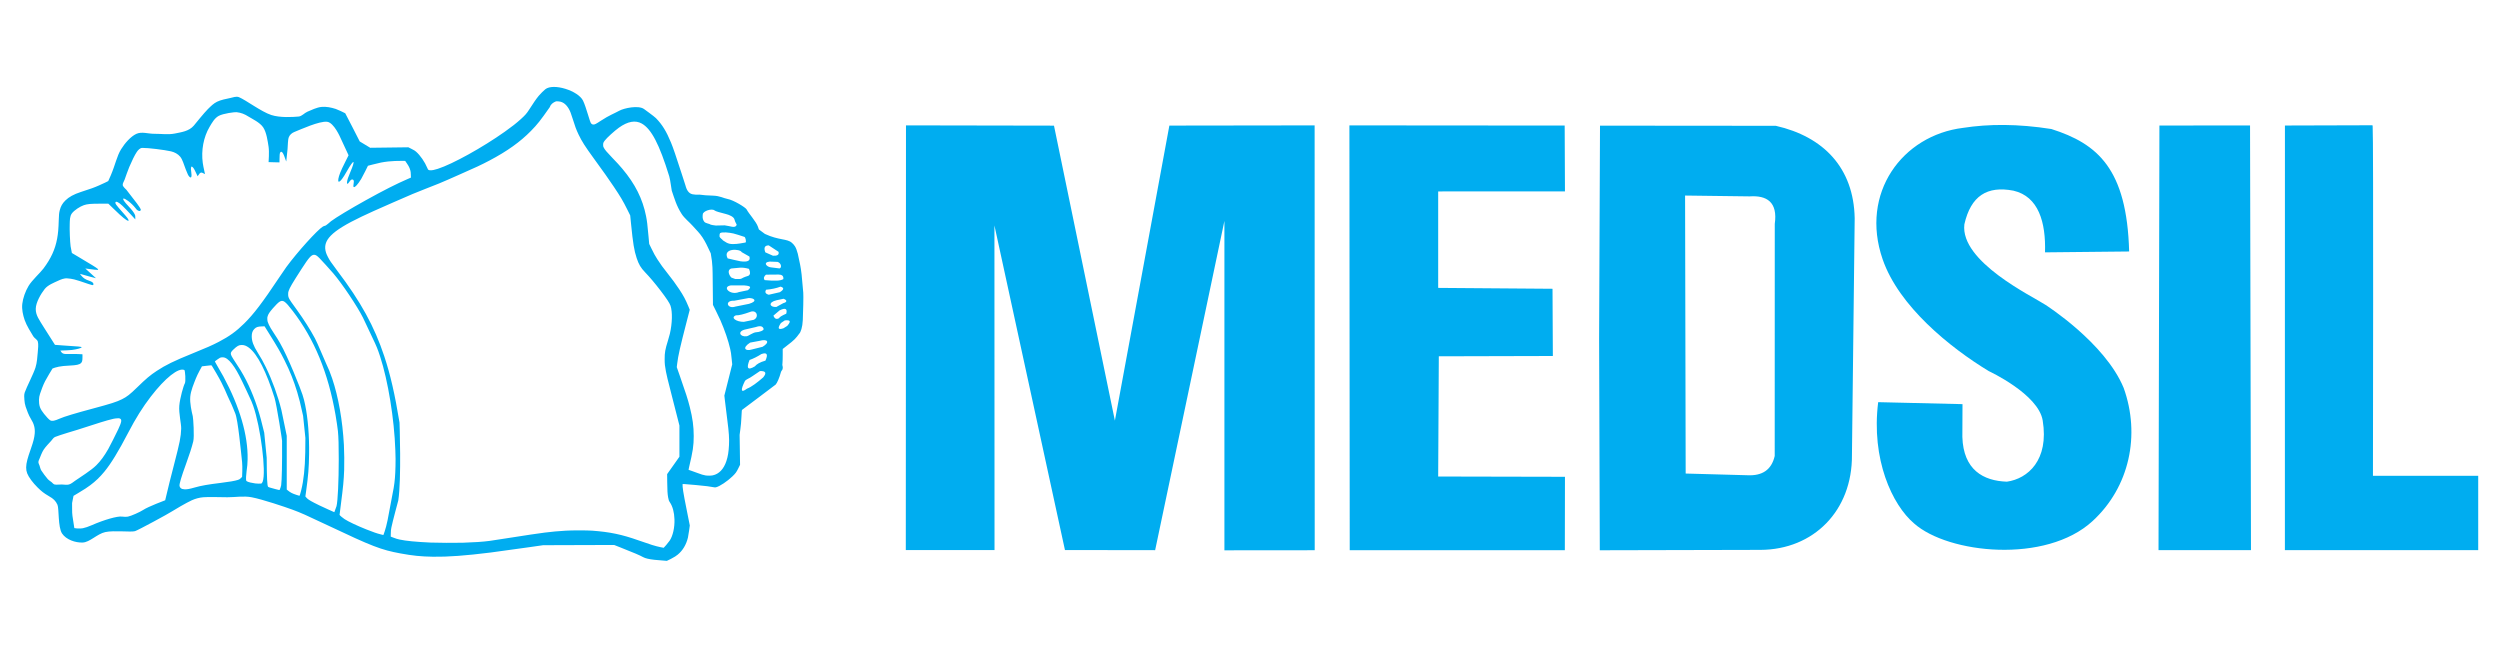
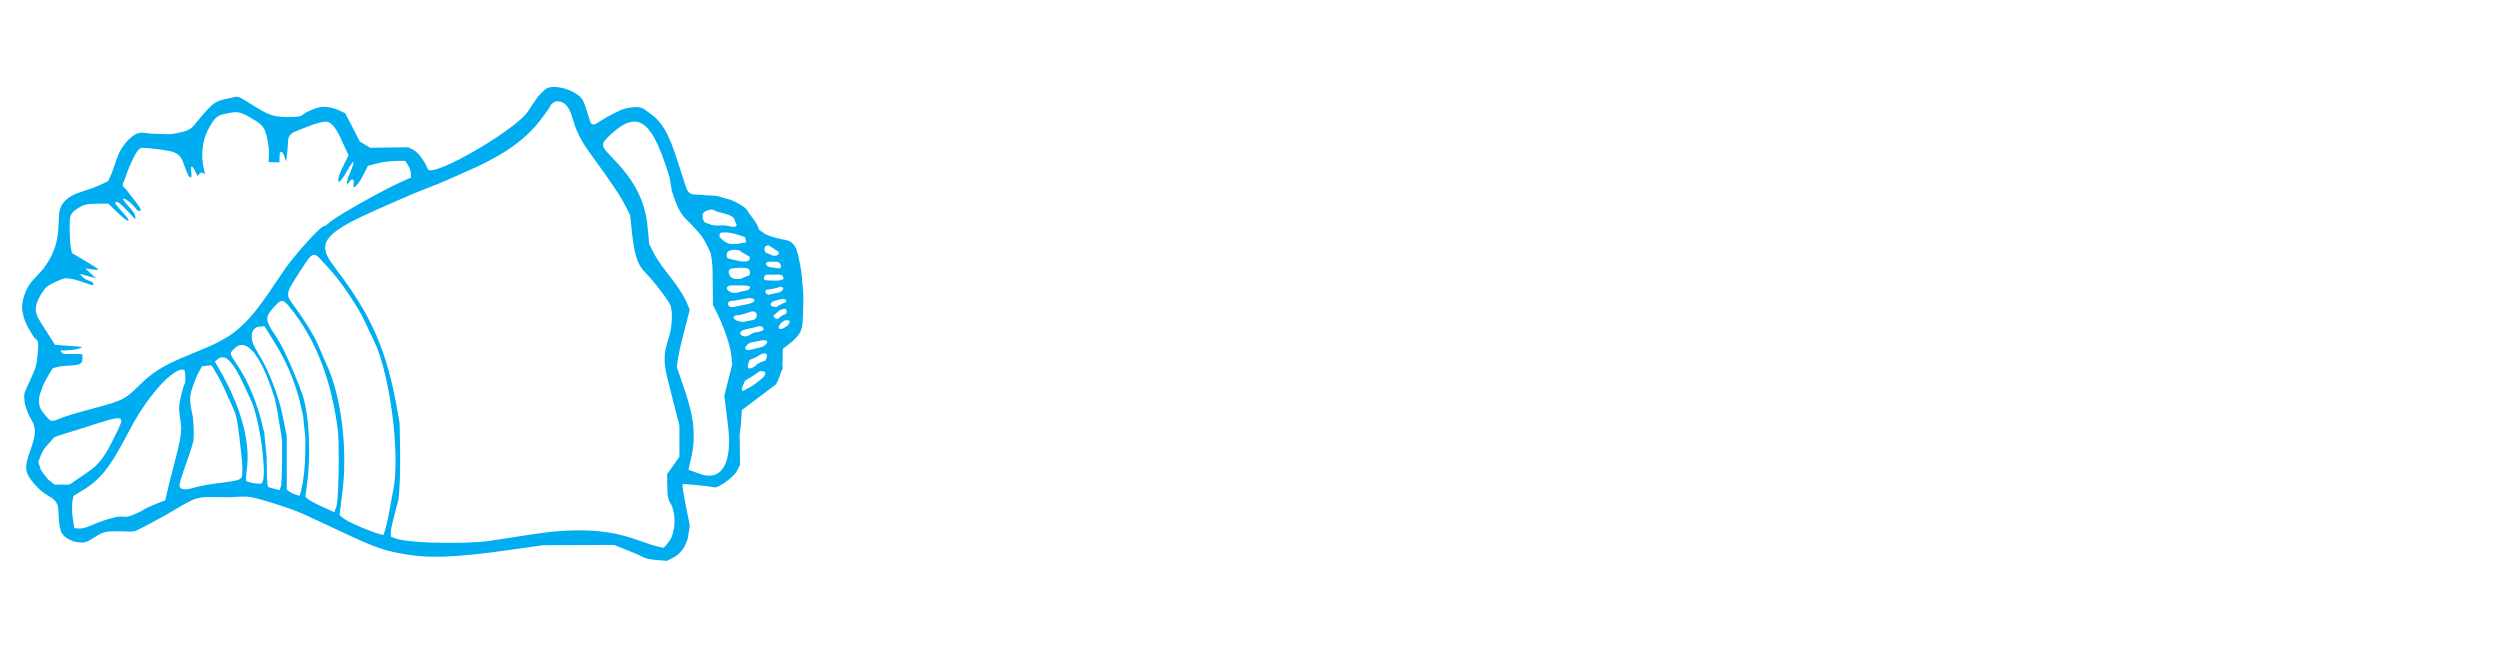
<svg xmlns="http://www.w3.org/2000/svg" xmlns:ns1="http://www.serif.com/" width="100%" height="100%" viewBox="0 0 428 112" version="1.1" xml:space="preserve" style="fill-rule:evenodd;clip-rule:evenodd;stroke-linejoin:round;stroke-miterlimit:2;">
  <g id="version-B" ns1:id="version B" transform="matrix(1,0,0,1,-74.978,-329.627)">
    <g id="path125" transform="matrix(0.056,0,0,0.056,628.57,263.917)">
-       <path d="M-4996.88,2208.38L-4994.13,1557.53L-4456.74,1557.99C-4310.51,1591.17 -4218.46,1686.84 -4215.53,1840.53L-4223.9,2564.37C-4222.5,2734.58 -4341.23,2853.96 -4503.82,2854.44L-4994.78,2855.61L-4996.88,2208.38ZM-4732.24,2621.08L-4542.34,2626.3C-4499.15,2628.11 -4470,2610.84 -4460.03,2567.47L-4459.85,1857.9C-4450.26,1790.53 -4484.6,1770.22 -4537.01,1773.76L-4734.03,1771.21L-4732.24,2621.08ZM-5866.31,2855.51L-6142.36,2855.77L-6142.36,1848.75L-6354.14,2855.33L-6629.84,2854.94L-6845.44,1862.57L-6845.18,2855.04L-7116.41,2855.04L-7115.86,1556.67L-6663.39,1557.49L-6477.19,2459.31L-6310.66,1557.34L-5866.57,1556.72L-5866.31,2855.51ZM-5101.65,2855.42L-5759.27,2855.36L-5760.25,1556.72L-5102.14,1557.26L-5101.26,1758.61L-5488.85,1758.63L-5488.85,2053.51L-5139.3,2056.22L-5138.28,2261.72L-5486.93,2262.65L-5488.85,2630.17L-5101.26,2631.03L-5101.65,2855.42ZM-3488.22,2766.34C-3631.2,2897.81 -3929.49,2866.19 -4033.8,2773.74C-4100.85,2717.05 -4165.55,2577.68 -4143.71,2402.86L-3885.93,2408.91L-3886.36,2509.11C-3883.34,2609.68 -3822.43,2643.61 -3750.2,2645.95C-3686.32,2637 -3620.9,2580.09 -3640.76,2458.8C-3653.95,2378.19 -3805.72,2307.85 -3805.72,2307.85C-3924.49,2235.74 -4080.51,2109.76 -4130.13,1965.92C-4200.01,1763.36 -4069.82,1587.1 -3884.11,1564.28C-3805.46,1552.1 -3716.82,1551.73 -3614.27,1567.81C-3473.09,1612.69 -3383.3,1689.21 -3376.47,1942.2L-3633.67,1944.88C-3630.9,1852.97 -3653.35,1773.93 -3730.33,1756.27C-3810.31,1740.93 -3860.44,1771.78 -3880.24,1859.24C-3893.47,1973.57 -3671.43,2079.47 -3632.51,2105.19C-3632.51,2105.19 -3450.3,2221 -3393.24,2359.26C-3341.55,2503.18 -3375.11,2662.34 -3488.22,2766.34ZM-3286.67,2855.3L-3283.95,1557.13L-3006.87,1556.95L-3004.02,2855.3L-3286.67,2855.3ZM-2900.34,2202.61L-2900.22,1557.12L-2632.58,1556.33L-2632.02,1559.43C-2629.28,1574.68 -2631.11,2628.03 -2631.11,2628.03L-2309.34,2628.03L-2309.34,2855.3L-2900.34,2855.3L-2900.34,2202.61Z" style="fill:rgb(0,173,240);fill-rule:nonzero;" />
-     </g>
+       </g>
    <g id="path1251" ns1:id="path125" transform="matrix(-0.028,0,0,0.028,6.625,409.66)">
      <path d="M-6543.28,558.939C-6567.34,546.034 -6574.03,541.861 -6584.91,532.94C-6615.45,507.914 -6636.7,472.525 -6647.4,428.853C-6648.98,422.431 -6652.19,403.082 -6654.53,385.854L-6658.8,354.53L-6643.54,278.029C-6627.26,196.422 -6623.08,174.347 -6618.35,145.028C-6615.46,127.135 -6613.55,104.728 -6614.66,101.822C-6615.24,100.323 -6620.7,100.697 -6697.91,107.517C-6748.94,112.024 -6789.45,117.067 -6808.04,121.226C-6812.28,122.174 -6814.37,122.083 -6820.04,120.701C-6841.94,115.369 -6888.27,84.485 -6919.14,54.649C-6938.95,35.501 -6943.8,28.864 -6955.78,4.528L-6966.11,-16.472L-6964.77,-107.942L-6963.42,-199.412L-6967.95,-233.942C-6971.85,-263.558 -6972.78,-274.308 -6974.55,-309.472C-6976.3,-344.5 -6976.84,-350.71 -6978.26,-352.107C-6979.17,-353.007 -7024.91,-387.36 -7079.91,-428.448C-7134.91,-469.536 -7181.62,-504.8 -7183.71,-506.813C-7192.39,-515.176 -7207.93,-551.749 -7215.75,-582.236C-7216.64,-585.686 -7218.46,-589.405 -7220.3,-591.5C-7225.02,-596.873 -7226.67,-600.853 -7227.19,-608.107C-7227.53,-612.816 -7227.15,-616.406 -7225.89,-620.401C-7224.25,-625.621 -7224.22,-627.07 -7225.51,-639.758C-7226.43,-648.726 -7226.91,-665.783 -7226.91,-689.043L-7226.91,-724.613L-7280.91,-767.043C-7310.61,-790.379 -7324.61,-814.982 -7327.76,-817.941C-7337.04,-826.649 -7347.69,-857.267 -7349.71,-901.098C-7351.72,-945.01 -7354.44,-1052.57 -7352.56,-1068.97C-7351.96,-1074.2 -7344.09,-1165.95 -7342.44,-1179.97C-7340.8,-1194 -7338.77,-1209.3 -7337.93,-1213.97C-7337.1,-1218.65 -7335.04,-1230.35 -7333.36,-1239.97C-7331.68,-1249.6 -7321.57,-1297.39 -7319.17,-1306.82C-7307.96,-1350.77 -7296.24,-1361.57 -7283.04,-1373.59C-7253.77,-1400.22 -7204.45,-1387.68 -7117.93,-1428.13L-7081.17,-1455.47L-7075.48,-1471.97C-7064.53,-1503.71 -7019.69,-1551.62 -7006.27,-1577.68C-6999.88,-1590.08 -6925.73,-1635.47 -6889.41,-1641.87C-6866.2,-1645.97 -6843.81,-1660.88 -6800.14,-1662.13C-6764.34,-1663.15 -6740.58,-1664.93 -6718.14,-1668.28C-6711.86,-1669.22 -6679.22,-1664.23 -6660.18,-1676.8C-6639.9,-1690.19 -6633.35,-1721.17 -6633.35,-1721.17L-6609.42,-1795.32C-6573.85,-1905.54 -6556.84,-1955.2 -6543.93,-1986.47C-6515.37,-2055.67 -6490.28,-2096.41 -6451.91,-2135.86C-6441.34,-2146.73 -6378.16,-2192.22 -6378.16,-2192.22C-6344.6,-2215.62 -6257.74,-2197.91 -6227,-2180.95C-6195.31,-2163.47 -6166.23,-2153.71 -6116.41,-2120.97C-6084.08,-2099.72 -6077.99,-2096.63 -6068.79,-2096.81C-6063.26,-2096.92 -6059.49,-2098.89 -6055.19,-2103.92C-6046.81,-2113.71 -6026.29,-2200.66 -6006.15,-2242.6C-5976.82,-2303.65 -5824.01,-2352.03 -5775.21,-2312.44C-5765.94,-2304.92 -5745.97,-2285.61 -5735.17,-2272.47C-5719.35,-2253.24 -5703.51,-2230.36 -5674.42,-2184.78C-5661.76,-2164.95 -5651.1,-2152.91 -5626.41,-2130.6C-5598.01,-2104.92 -5571.09,-2083.78 -5527.41,-2052.82C-5391.61,-1956.59 -5209.51,-1855.69 -5118.34,-1826.17C-5097.33,-1819.37 -5083.74,-1816.68 -5072.66,-1817.12C-5060.77,-1817.6 -5058.93,-1818.98 -5053.92,-1831.17C-5038.93,-1867.7 -5010.54,-1908.82 -4984.91,-1931.15C-4978.36,-1936.86 -4973.39,-1939.89 -4957.41,-1947.93L-4937.91,-1957.75L-4821.36,-1956.26L-4704.81,-1954.77L-4672.73,-1974.12L-4640.65,-1993.47L-4596.93,-2079.19C-4572.88,-2126.33 -4552.69,-2165.3 -4552.06,-2165.78C-4548.05,-2168.84 -4502.97,-2189.39 -4493.91,-2192.28C-4465.36,-2201.39 -4435.73,-2207.42 -4406.91,-2204.61C-4378.09,-2201.8 -4344.29,-2185.25 -4320.98,-2175.43C-4302.07,-2167.47 -4287.49,-2147.62 -4267.06,-2145.74C-4230.22,-2142.36 -4153.01,-2137.91 -4099.94,-2155.13C-4039.16,-2174.87 -3944.34,-2246.84 -3902.38,-2264.13C-3885.58,-2271.05 -3865.93,-2262.57 -3848.14,-2258.87C-3825.78,-2254.22 -3790.9,-2247.54 -3768.22,-2236.24C-3746.73,-2225.53 -3731.99,-2210.64 -3712.08,-2191.08C-3689.9,-2169.3 -3630.51,-2095.37 -3626.24,-2090.36C-3596.73,-2055.72 -3550.76,-2050.28 -3510.41,-2041.93C-3470.07,-2033.59 -3423.5,-2040.66 -3384.17,-2040.29C-3347.59,-2039.94 -3307.56,-2055.17 -3274.42,-2039.67C-3240.63,-2023.87 -3204.51,-1983.05 -3181.39,-1945.45C-3155.43,-1903.25 -3146.78,-1852.32 -3118.71,-1786.47C-3110.73,-1767.77 -3103.69,-1751.93 -3103.06,-1751.27C-3101.72,-1749.86 -3070.23,-1734.98 -3046.41,-1724.51C-3015.79,-1711.04 -2999.74,-1705.25 -2934.91,-1684.27C-2892.76,-1670.63 -2862.18,-1653.82 -2840.8,-1632.53C-2822.49,-1614.3 -2812.78,-1597.31 -2806.46,-1572.47C-2802.47,-1556.79 -2801.3,-1545.11 -2800.39,-1511.75C-2799,-1460.64 -2796.34,-1430.5 -2790.43,-1398.71C-2778.29,-1333.34 -2752.69,-1277.5 -2706.84,-1216.38C-2686.54,-1189.32 -2637.26,-1145.77 -2615.69,-1109.75C-2595.82,-1076.56 -2581.37,-1034.93 -2577.41,-1000.21C-2573.65,-967.142 -2581.25,-932.942 -2591.96,-901.435C-2603.23,-868.301 -2631.61,-823.4 -2645.03,-801.407C-2652.35,-789.42 -2668.71,-782.992 -2672.51,-769.472C-2677.03,-753.4 -2674.08,-726.383 -2672.12,-704.972C-2669.69,-678.472 -2667.77,-640.776 -2657.96,-610.472C-2644.67,-569.39 -2603.61,-491.283 -2592.33,-458.476C-2587.47,-444.326 -2589.39,-428.108 -2590.34,-413.634C-2591.28,-399.428 -2593.49,-385.11 -2598.08,-371.63C-2604.62,-352.374 -2616.45,-318.973 -2629.59,-298.101C-2649.27,-266.87 -2656.24,-240.386 -2653.43,-207.472C-2651.28,-182.235 -2645.39,-158.834 -2630.25,-115.472C-2617.4,-78.665 -2612.88,-64.601 -2608.39,-47.472C-2598.98,-11.507 -2598.71,13.263 -2607.48,36.03C-2616.35,59.084 -2641.63,93.298 -2671.5,122.711C-2695.17,146.012 -2710.12,157.582 -2736.58,173.066C-2757.52,185.323 -2763.86,189.792 -2772.6,198.441C-2780.91,206.671 -2787.62,216.668 -2792.61,228.248C-2802.81,251.904 -2794.96,365.081 -2820.57,403.528C-2845.95,441.637 -2902.21,460.354 -2946.27,458.93C-2990.32,457.506 -3035.18,405.789 -3084.91,394.984C-3138.3,383.384 -3241.21,396.585 -3266.61,389.331C-3284.05,384.351 -3472.35,282.199 -3493.41,267.963C-3505.76,259.617 -3582.22,214.811 -3613.97,200.488C-3635.93,190.577 -3659.86,184.064 -3683.87,182.028C-3720.16,178.951 -3782.41,182.028 -3831.68,182.028C-3880.95,182.028 -3931.09,172.81 -3979.48,182.028C-4045.61,194.621 -4183.67,241.129 -4228.41,257.588C-4279.95,276.547 -4310.98,290.334 -4444.91,353.79C-4716.76,482.59 -4770.93,503.509 -4889.41,525.436C-4965.18,539.458 -5014.65,544.48 -5088.91,545.686C-5178.27,547.137 -5288.12,539.112 -5440.91,519.972C-5479.16,515.181 -5581.72,501.02 -5675.41,487.596L-5761.91,475.201L-5979.07,474.494L-6196.23,473.787L-6233.57,488.52C-6317.82,521.763 -6353.55,536.996 -6373.58,548.208C-6386.53,555.464 -6408.62,560.69 -6442.41,564.494C-6457.48,566.19 -6514.45,571.054 -6518.39,570.98C-6519.78,570.954 -6530.98,565.535 -6543.28,558.939ZM-6480.75,487.498C-6446.87,480.395 -6419.4,471.912 -6344.91,445.546C-6243.58,409.676 -6170.12,394.292 -6062.41,386.378C-6029.49,383.959 -5938.14,383.963 -5900.41,386.389C-5802.48,392.677 -5770.03,396.807 -5557.91,429.982C-5498.51,439.272 -5442.94,447.787 -5434.41,448.903C-5393.21,454.298 -5340.48,457.904 -5270.41,460.117C-5228.42,461.443 -5110.44,460.831 -5073.41,459.094C-4983.36,454.87 -4922.89,448.959 -4884.41,440.619C-4869.78,437.447 -4862.35,435.139 -4844.56,428.238L-4830.21,422.671L-4830.66,402.601C-4831.05,385.427 -4831.56,380.295 -4834.18,367.031C-4841.2,331.558 -4876.4,201.531 -4876.4,201.531C-4896.54,72.624 -4884.01,-274.469 -4884.01,-274.469C-4855.21,-449.369 -4827.9,-568.24 -4790.96,-679.469C-4730.21,-862.363 -4647.23,-1013.35 -4502.99,-1203.47C-4487.55,-1223.82 -4469.8,-1248.12 -4463.55,-1257.46C-4451.48,-1275.51 -4439.43,-1298.66 -4434.94,-1312.42C-4410.29,-1388.06 -4465.4,-1444.33 -4651.53,-1533.53C-4694.77,-1554.26 -4740.39,-1574.78 -4845.91,-1620.98C-4963.13,-1672.3 -4978.27,-1678.67 -5041.91,-1703.46C-5121.39,-1734.42 -5141.26,-1742.51 -5179.91,-1759.7C-5200.26,-1768.75 -5231.09,-1782.37 -5248.41,-1789.96C-5350.27,-1834.6 -5382.82,-1849.83 -5433.91,-1876.75C-5541.43,-1933.39 -5622.19,-1991.01 -5687.41,-2057.6C-5727.08,-2098.1 -5744.88,-2120.56 -5802.39,-2202.72C-5807.92,-2219.94 -5821.85,-2231.36 -5841.34,-2238.96C-5862.96,-2238.95 -5874.19,-2236.36 -5886.94,-2228.46C-5898.74,-2221.15 -5910.1,-2208.52 -5919.28,-2192.51C-5927.08,-2178.9 -5932.48,-2165.04 -5941.89,-2134.47C-5956.5,-2087.04 -5964.65,-2065.19 -5978.76,-2035.7C-5998.82,-1993.76 -6018.36,-1963.13 -6072.37,-1888.97C-6132.66,-1806.17 -6160.41,-1766.92 -6193.98,-1716.97C-6234.65,-1656.43 -6251.07,-1628.67 -6276.54,-1577.33L-6294.48,-1541.19L-6299.46,-1490.83C-6311.36,-1370.62 -6318.55,-1326.7 -6333.86,-1280.47C-6346.86,-1241.25 -6358.9,-1220.99 -6385.8,-1193.11C-6413.53,-1164.37 -6446.28,-1125.57 -6480.03,-1081.47C-6516.72,-1033.53 -6535.65,-1004.78 -6540.9,-989.013C-6553.44,-951.354 -6551.8,-881.764 -6536.86,-817.353C-6534.94,-809.039 -6529.82,-790.814 -6525.5,-776.853C-6508.12,-720.697 -6504.97,-702.973 -6505.07,-661.97C-6505.15,-633.471 -6506.64,-619.176 -6513.01,-585.97C-6517.82,-560.89 -6521.85,-544.362 -6549.44,-436.47C-6562.53,-385.32 -6578.22,-323.853 -6584.32,-299.876L-6595.41,-256.283L-6595.41,-65.735L-6557.83,-12.602L-6520.25,40.53L-6520.75,90.03C-6521.26,141.508 -6522.44,160.995 -6526.41,183.53C-6529.04,198.487 -6531.11,204.23 -6537.06,213.03C-6553.99,238.063 -6563.54,273.522 -6565.08,317.03C-6566.85,366.984 -6555.07,419.09 -6535.57,447.53C-6528.04,458.523 -6500.94,490.953 -6499.25,490.992C-6498.34,491.012 -6490.01,489.441 -6480.75,487.5L-6480.75,487.498ZM-4769.41,409.012C-4744.85,402.907 -4724.43,395.871 -4680.41,378.347C-4624.68,356.159 -4570.52,330.526 -4547.41,315.403C-4535.61,307.676 -4517.41,292.027 -4517.41,289.601C-4517.41,288.392 -4521.24,257.836 -4525.92,221.699C-4539.56,116.48 -4543.05,79.58 -4545.51,15.028C-4546.94,-22.577 -4546.17,-97.621 -4543.93,-137.972C-4535.62,-288.167 -4510.35,-431.188 -4472.1,-544.472C-4460.33,-579.323 -4451.26,-601.655 -4433.89,-638.472C-4422.17,-663.315 -4383.45,-758.589 -4367,-789.242C-4337.63,-843.963 -4300.46,-902.584 -4256.03,-964.229C-4220.22,-1013.92 -4216.8,-1018.81 -4212.52,-1026.34C-4204.74,-1040.04 -4203.06,-1045.81 -4203.03,-1058.97C-4203.01,-1068.95 -4203.38,-1071.6 -4205.83,-1078.97C-4212.7,-1099.67 -4227,-1124.06 -4285.87,-1215.47C-4329.6,-1283.38 -4344.79,-1300.47 -4361.43,-1300.47C-4371.24,-1300.47 -4378.61,-1295.91 -4394.49,-1280.05C-4407.35,-1267.2 -4459.5,-1209.74 -4479.01,-1186.93C-4533.45,-1123.28 -4625.72,-985.54 -4660.52,-915.972C-4664.78,-907.447 -4675.1,-885.622 -4683.44,-867.472C-4691.78,-849.322 -4707.28,-816.472 -4717.88,-794.472C-4743.39,-741.525 -4749.97,-725.458 -4765.3,-678.68C-4813.86,-530.542 -4852.02,-295.649 -4858.35,-105.972C-4860.11,-53.122 -4860.17,-47.771 -4859.31,-7.972C-4858.11,47.919 -4855.05,84.817 -4848.33,124.528C-4844.78,145.518 -4814.48,305.855 -4810.82,323.028C-4804.43,352.962 -4799.48,372.073 -4793.48,389.916C-4785.35,414.072 -4785.71,413.25 -4783.66,412.64C-4782.7,412.353 -4776.29,410.721 -4769.41,409.012ZM-2910.35,372.521C-2902.49,371.692 -2895.88,370.826 -2895.65,370.596C-2895.03,369.977 -2886.76,316.157 -2884.27,296.528C-2882.49,282.515 -2882.1,274.08 -2882.05,248.528L-2881.98,217.528L-2886.18,195.622C-2888.5,183.574 -2890.51,173.636 -2890.65,173.537C-2890.8,173.439 -2904.64,165.125 -2921.41,155.063C-2959.2,132.397 -2973.75,122.927 -2992.91,108.533C-3026.22,83.518 -3051.39,59.385 -3078.99,26.028C-3119.28,-22.673 -3165.26,-97.814 -3224.93,-212.472C-3270.7,-300.413 -3313.65,-369.011 -3363.29,-433.472C-3451.62,-548.161 -3532.95,-612.522 -3568.48,-595.861C-3573.33,-593.585 -3577.92,-524.762 -3571.36,-514.317C-3563.57,-501.894 -3541.1,-423.365 -3537.38,-377.243C-3533.65,-331.122 -3550,-265.611 -3549,-237.588C-3547.17,-186.224 -3540.81,-154.148 -3505.43,-17.972C-3483.51,66.44 -3469.4,122.922 -3458.9,168.378C-3454.86,185.896 -3451.4,200.331 -3451.23,200.456C-3451.06,200.581 -3348.53,238.568 -3316.41,259.772C-3298.1,271.862 -3243.05,296.883 -3222.91,300.595C-3213.76,302.281 -3201.72,302.15 -3186.41,300.196C-3158.46,296.629 -3078.15,319.604 -3002.2,352.896C-2981.09,362.151 -2962.24,368.569 -2947.91,371.381C-2932.62,374.38 -2910.35,372.521 -2910.35,372.521ZM-4446.88,256.187C-4399.32,234.519 -4381.62,226.094 -4361.91,215.74C-4331.65,199.843 -4322.85,193.922 -4313.62,183.269L-4308.33,177.162L-4312.84,144.845C-4326.17,49.296 -4329.86,3.265 -4331.06,-82.472C-4332.61,-193.256 -4323.92,-301.051 -4306.81,-383.472C-4301.71,-408.024 -4299.22,-417.536 -4290.73,-444.972C-4280.88,-476.776 -4201.75,-677.262 -4153.09,-761.148C-4138.33,-786.59 -4135.42,-791.279 -4116.12,-820.668C-4098.61,-847.326 -4091.85,-858.686 -4085.41,-872.25C-4078.02,-887.842 -4076.26,-893.948 -4075.67,-906.192C-4075.21,-915.778 -4075.43,-917.788 -4077.74,-925.192C-4081.92,-938.589 -4088.87,-949.1 -4109.32,-972.972C-4124.36,-990.515 -4141.39,-1007.53 -4148.78,-1012.39C-4171.32,-1027.18 -4183.34,-1019.09 -4231.04,-956.972C-4363.33,-784.711 -4448.06,-578.732 -4492.87,-320.472C-4498.18,-289.875 -4505.82,-238.097 -4507.33,-222.472C-4510.93,-185.316 -4512.4,-135.223 -4512.38,-50.972C-4512.34,84.013 -4506.59,205.249 -4498.74,236.528C-4497.44,241.705 -4487.19,269.965 -4485.79,272.229C-4485.52,272.669 -4484.97,273.028 -4484.57,273.028C-4484.17,273.028 -4467.21,265.449 -4446.88,256.187ZM-4254.15,167.619C-4228.7,159.337 -4217.43,153.574 -4201.66,140.781L-4194.41,134.899L-4194.41,-193.644C-4194.41,-193.644 -4164.91,-338.372 -4161.93,-350.472C-4140.45,-437.472 -4106.57,-530.923 -4066.78,-612.92C-4050.47,-646.534 -4036.89,-670.909 -4016.82,-702.589C-3990.74,-743.772 -3980.42,-772.122 -3980.41,-802.562C-3980.41,-822.15 -3985.35,-835.911 -3996.39,-847.048C-4007.79,-858.549 -4017.51,-861.837 -4042.41,-862.615L-4058.91,-863.131L-4088.09,-816.302C-4139.13,-734.38 -4155.41,-706.055 -4181.77,-653.316C-4213.94,-588.946 -4238.03,-528.458 -4258.37,-460.972C-4270.72,-420.008 -4276.36,-397.295 -4294.36,-316.042L-4308.41,-180.542C-4308.38,-48.08 -4304.61,17.925 -4292.86,90.801C-4287.34,125.044 -4275.1,173.028 -4271.89,173.028C-4271.28,173.028 -4263.3,170.594 -4254.16,167.619L-4254.15,167.619ZM-4124.91,132.098C-4096.95,124.907 -4082.86,120.471 -4080.51,118.122C-4074.85,112.461 -4072.55,65.671 -4071.78,-59.972L-4056.79,-212.458C-4048.86,-244.9 -4039.43,-282.475 -4035.82,-295.958C-4009.8,-393.328 -3972.93,-486.729 -3930.39,-563.007C-3916.28,-588.327 -3909.4,-599.474 -3885.4,-635.972C-3856.67,-679.666 -3852.4,-687.603 -3852.42,-697.257C-3852.42,-703.549 -3856.81,-710.209 -3867.91,-720.822C-3891.69,-743.553 -3901.56,-748.939 -3919.45,-748.961C-3934.42,-748.981 -3947.13,-744.219 -3962.62,-732.786C-4016.06,-693.361 -4070.48,-583.317 -4119.8,-425.972C-4132.72,-384.745 -4169.94,-147.263 -4165.81,-159.472C-4166.7,-27.077 -4164.54,78.359 -4160.32,108.731C-4159.47,114.824 -4153.37,133.049 -4150.77,137.26C-4150,138.495 -4149.03,138.3 -4124.91,132.098ZM-3555.73,131.476C-3546.47,128.425 -3540.29,121.43 -3538.85,112.37C-3537.02,100.788 -3550.15,56.517 -3578.41,-20.972C-3600.11,-80.502 -3613.52,-122.317 -3622.8,-159.472C-3630.19,-189.041 -3622.87,-301.394 -3619.88,-313.472C-3612.78,-342.184 -3601.3,-393.417 -3604.44,-431.9C-3607.57,-470.383 -3626.78,-513.285 -3638.7,-544.371C-3648.58,-570.167 -3675.93,-618.415 -3675.93,-618.415L-3702.92,-621.653C-3717.77,-623.433 -3731.11,-624.908 -3732.57,-624.931C-3735.03,-624.969 -3737.33,-621.373 -3763.5,-576.722C-3815.91,-487.285 -3823.17,-453.941 -3847.54,-405.199C-3861.86,-376.564 -3866.61,-360.502 -3879.42,-330.972C-3896.17,-292.373 -3914.4,-97.704 -3921.4,-32.945C-3924.64,-2.944 -3921.4,57.581 -3921.4,57.581L-3914.65,64.132C-3906.58,71.968 -3904.84,73.082 -3896.4,75.853C-3877.86,81.94 -3842.78,88.034 -3788.9,94.532C-3713.88,103.577 -3670.74,111.177 -3632.9,122.014C-3600.55,131.277 -3585.2,134.109 -3570.4,133.545C-3565.13,133.344 -3558.59,132.422 -3555.72,131.476L-3555.73,131.476ZM-2756.96,89.984C-2752.99,86.794 -2739.85,78.497 -2733.11,70.849C-2722.55,58.854 -2701.94,31.769 -2693.56,18.013C-2688.09,9.024 -2685.76,-3.202 -2682.85,-11.687C-2680.44,-18.708 -2675.99,-25.653 -2676.08,-32.903C-2676.16,-40.153 -2680.31,-47.99 -2683.35,-55.187C-2688.73,-67.916 -2697.45,-92.678 -2708.37,-109.275C-2720.2,-127.258 -2742.73,-150.181 -2754.32,-163.084C-2761.75,-171.362 -2767.66,-182.376 -2777.91,-186.696C-2804.34,-197.834 -2912.91,-229.91 -2912.91,-229.91C-2987.16,-253.678 -3051.96,-274.419 -3056.91,-276C-3081.55,-283.874 -3117.39,-293.872 -3134.16,-297.551C-3141.3,-299.117 -3150.68,-300.346 -3158.07,-300.682C-3169.17,-301.187 -3170.63,-301.045 -3174.73,-299.06C-3187.48,-292.889 -3185.09,-278.31 -3163.9,-232.972C-3151.07,-205.512 -3112.06,-128.45 -3103.01,-112.66C-3078.25,-69.486 -3056.87,-40.457 -3029.92,-13.402C-2998.34,18.302 -2929.25,60.843 -2901.41,80.406C-2889.1,89.058 -2876.66,100.046 -2862.91,103.976C-2849.16,107.907 -2833.58,103.983 -2818.91,103.986C-2804.24,103.99 -2785.24,106.329 -2774.91,103.996C-2767.51,102.324 -2759.95,92.325 -2756.96,89.99C-2756.96,89.989 -2756.96,89.986 -2756.96,89.984ZM-4001.71,97.484C-3979.24,94.545 -3960.29,89.765 -3951.18,84.741C-3948.64,83.336 -3947.09,81.567 -3946.29,79.172C-3944.46,73.619 -3945.83,43.555 -3948.87,22.528C-3953.21,-7.552 -3954.48,-22.298 -3955.1,-49.972C-3958.35,-195.41 -3906.84,-371.59 -3807.15,-555.972C-3796.42,-575.83 -3795.17,-578.019 -3770.43,-620.295C-3761.48,-635.599 -3754.55,-648.479 -3755.03,-648.921C-3759.66,-653.153 -3782.12,-668.843 -3786.41,-670.84C-3794.11,-674.419 -3808.17,-674.563 -3816.65,-671.149C-3834.4,-664 -3853.52,-644.667 -3874.67,-612.472C-3894.63,-582.086 -3910.22,-551.977 -3948.97,-468.972C-3981.25,-399.802 -3981.46,-399.338 -3988.95,-377.972C-4035.19,-246.09 -4069.5,27.258 -4047.27,86.676C-4044.89,93.042 -4041.21,97.73 -4038.13,98.326C-4032.76,99.366 -4012.52,98.898 -4001.71,97.484ZM-6755.33,48.628C-6741.71,46.416 -6728.64,42.474 -6705.48,33.596C-6693.62,29.047 -6676.71,22.947 -6667.91,20.041C-6659.11,17.136 -6651.63,14.604 -6651.29,14.415C-6650.95,14.226 -6651.93,8.758 -6653.48,2.263C-6678.08,-101.402 -6682.75,-132.444 -6682.77,-192.472C-6682.8,-250.88 -6675.96,-301.429 -6658.91,-369.101C-6646.9,-416.738 -6634.92,-454.202 -6597.88,-559.972L-6579.14,-613.472L-6581.81,-635.56C-6587.72,-684.471 -6599.14,-734.94 -6640.52,-894.958L-6658.49,-964.444L-6649.23,-986.958C-6633.08,-1026.22 -6619.97,-1050.64 -6593.93,-1089.97C-6572.95,-1121.64 -6549.86,-1153.21 -6524.41,-1184.97C-6496.67,-1219.61 -6479,-1243.9 -6460.42,-1272.97C-6446.69,-1294.46 -6439.7,-1307.19 -6424.39,-1338.59L-6410.57,-1366.94L-6406.48,-1412.2C-6399.64,-1487.8 -6397.45,-1505.81 -6391.32,-1536.97C-6370.65,-1641.99 -6324.77,-1733.51 -6245.96,-1826.97C-6228.01,-1848.27 -6215.34,-1862.08 -6183.61,-1894.97C-6151.6,-1928.16 -6139.4,-1942.64 -6133.18,-1954.85C-6129.03,-1963 -6128.91,-1963.5 -6128.92,-1972.85C-6128.92,-1983.81 -6130.22,-1987.15 -6139.04,-1998.99C-6151.43,-2015.6 -6197.84,-2057.89 -6225.41,-2077.68C-6279.34,-2116.41 -6326.28,-2124.85 -6365.28,-2102.85C-6423.97,-2069.75 -6473.04,-1975.53 -6532.9,-1780.97C-6540.26,-1757.05 -6546.52,-1698.24 -6548.52,-1692.51C-6565.42,-1644.11 -6576.36,-1600.91 -6609.29,-1549.78C-6626.2,-1523.52 -6657.05,-1499.48 -6675.58,-1478.35C-6701.12,-1449.24 -6717.58,-1435.31 -6736.33,-1406.82C-6755.01,-1378.43 -6765.86,-1354.1 -6786.94,-1309.32C-6799.78,-1241.99 -6797.93,-1199.67 -6798.75,-1152.79L-6800.39,-994.113L-6818.7,-957.293C-6828.78,-937.041 -6840.99,-911.472 -6845.83,-900.472C-6871.88,-841.31 -6894.8,-774.222 -6905.78,-724.972C-6910.51,-703.775 -6911.13,-699.536 -6914.9,-662.68L-6918.18,-630.472L-6894.13,-534.972L-6870.08,-439.472L-6873.34,-410.972C-6877.86,-371.325 -6883.54,-325.088 -6888.84,-284.729C-6898.01,-214.877 -6900.47,-177.059 -6898.46,-136.972C-6896.36,-95.03 -6891.77,-67.021 -6882.36,-38.755C-6866.18,9.839 -6837.43,39.935 -6799.41,48.068C-6788.86,50.326 -6767.47,50.597 -6755.33,48.628ZM-2749.22,-287.807C-2740.66,-291.984 -2721.4,-313.978 -2710.77,-327.472C-2700.78,-340.159 -2690.66,-354.352 -2685.44,-368.772C-2680.27,-383.068 -2679.38,-400.377 -2679.47,-413.99C-2679.55,-426.336 -2682.13,-438.722 -2685.99,-450.451C-2692.2,-469.364 -2704.56,-504.005 -2716.79,-527.472C-2724.28,-541.851 -2759.98,-602.778 -2762.29,-605.127C-2764.06,-606.934 -2788.14,-613.939 -2800.91,-616.362C-2818.99,-619.792 -2836.61,-621.591 -2865.91,-622.998C-2909.29,-625.08 -2926.26,-628.77 -2936.25,-638.292C-2943.56,-645.257 -2945.41,-652.775 -2945.41,-675.46L-2945.41,-691.85L-2941.16,-692.484C-2933.1,-693.688 -2884.86,-694.47 -2864.98,-693.72C-2830.49,-692.417 -2822.05,-695.171 -2812.82,-710.722L-2810.3,-714.972L-2813.11,-714.995C-2829.98,-715.132 -2871.35,-717.29 -2880.83,-718.527C-2911.2,-722.49 -2938.58,-729.964 -2940.16,-734.725C-2941.41,-738.452 -2923.91,-740.218 -2828.41,-746.012C-2800.64,-747.696 -2777.64,-749.389 -2777.32,-749.774C-2775.88,-751.452 -2722.16,-836.002 -2711.51,-853.333C-2680.31,-904.115 -2659.29,-930.318 -2659.78,-969.96C-2660.26,-1009.6 -2691.89,-1062.68 -2714.41,-1091.19C-2733.97,-1115.95 -2771.74,-1130.16 -2794.91,-1141.01C-2813.16,-1149.55 -2833.37,-1158.31 -2853.41,-1156.23C-2884.82,-1152.98 -2889.35,-1154.02 -2983.33,-1121.48C-3000.88,-1115.4 -3009.97,-1113.66 -3011.49,-1116.07C-3011.98,-1116.84 -3012.39,-1119.37 -3012.4,-1121.69C-3012.42,-1129.63 -3004.17,-1135.95 -2985.91,-1141.96C-2964.05,-1149.16 -2951.07,-1157.6 -2938.39,-1172.88C-2933.55,-1178.71 -2929.75,-1183.63 -2929.94,-1183.83C-2930.14,-1184.03 -2937.18,-1182.15 -2945.6,-1179.65C-2974.22,-1171.18 -3027.49,-1156.71 -3028.02,-1157.26C-3028.14,-1157.37 -3013.46,-1170.75 -2995.41,-1186.97C-2977.36,-1203.2 -2962.67,-1216.56 -2962.77,-1216.66C-2962.88,-1216.77 -2975.55,-1215.13 -2990.93,-1213.03C-3041.23,-1206.16 -3047.27,-1206.44 -3037.53,-1215.24C-3029.68,-1222.34 -3001.24,-1239.96 -2919.41,-1288.46C-2898.24,-1301.01 -2880.8,-1311.35 -2880.66,-1311.45C-2880.06,-1311.89 -2874.21,-1342.49 -2872.92,-1351.97C-2869.07,-1380.33 -2866.18,-1453.89 -2867.46,-1487.47C-2868.31,-1509.89 -2867.19,-1535.47 -2880.57,-1553.47C-2895,-1572.88 -2930.97,-1596.18 -2954.02,-1603.89C-2975.89,-1611.21 -2995.49,-1612.95 -3056.27,-1612.96L-3103.63,-1612.97L-3131.77,-1585.72C-3168.55,-1550.1 -3182.43,-1537.29 -3196.41,-1526.04C-3209.15,-1515.79 -3219.28,-1509.35 -3224.19,-1508.37C-3227.17,-1507.77 -3227.41,-1507.92 -3227.41,-1510.39C-3227.41,-1517.08 -3218.85,-1528.8 -3191.99,-1558.9C-3149.74,-1606.24 -3143.28,-1615.54 -3147.81,-1622.45C-3149.98,-1625.77 -3153.93,-1625.74 -3160.7,-1622.36C-3176.16,-1614.63 -3195.27,-1596.49 -3245.18,-1542.2L-3268.41,-1516.93L-3268.41,-1528.48C-3268.41,-1539.05 -3268.17,-1540.55 -3265.54,-1546.35C-3259.69,-1559.24 -3247.47,-1575.38 -3227.94,-1595.97C-3200.59,-1624.83 -3189.34,-1642.23 -3196.55,-1644.52C-3199.74,-1645.53 -3213.07,-1638.38 -3225.76,-1628.85C-3240.28,-1617.95 -3258.62,-1600.06 -3267.98,-1587.67C-3272.21,-1582.06 -3276.86,-1576.42 -3278.3,-1575.13C-3281.63,-1572.15 -3290.25,-1567.99 -3293.11,-1567.98C-3299.43,-1567.95 -3303.53,-1573.32 -3301.55,-1579.02C-3298,-1589.19 -3271.01,-1625.81 -3213.64,-1698.31C-3213.64,-1698.31 -3193.38,-1715.89 -3191.62,-1726.14C-3189.86,-1736.39 -3199.06,-1748.65 -3203.07,-1759.81C-3209.7,-1778.28 -3221.83,-1814.02 -3231.45,-1836.97C-3246.23,-1872.19 -3264.4,-1909.83 -3277.65,-1929.35C-3285.42,-1940.78 -3297.14,-1953.82 -3310.96,-1954.06C-3345.84,-1954.65 -3448.24,-1941.89 -3486.91,-1932.91C-3507.99,-1928.02 -3529.31,-1916.96 -3542.96,-1900.18C-3558,-1881.69 -3564.36,-1854.17 -3577.12,-1821.97C-3588.88,-1792.28 -3591.97,-1785.89 -3597.74,-1779.34C-3610.48,-1764.86 -3615.4,-1776.48 -3610.33,-1809.08C-3607.2,-1829.14 -3608.58,-1839.97 -3614.26,-1839.97C-3615.11,-1839.97 -3618.1,-1837.59 -3620.91,-1834.69C-3626.4,-1829.03 -3633.81,-1815.44 -3643.41,-1793.47C-3646.29,-1786.87 -3648.94,-1781.15 -3649.3,-1780.75C-3649.66,-1780.36 -3652.09,-1783.54 -3654.71,-1787.84C-3664.99,-1804.72 -3671.66,-1806.87 -3686.25,-1798.01C-3690.89,-1795.19 -3694.41,-1793.6 -3694.41,-1794.32C-3694.41,-1795.02 -3692.87,-1802.32 -3690.98,-1810.55C-3686.34,-1830.73 -3682.74,-1849.29 -3680.99,-1861.97C-3670.43,-1938.6 -3685.71,-2020.07 -3722.26,-2081.97C-3736.85,-2106.67 -3752.6,-2135.66 -3778.32,-2149.7C-3805.93,-2164.78 -3877.1,-2173.77 -3887.91,-2172.4C-3916.04,-2168.84 -3935.31,-2161.63 -3961.91,-2144.71C-3981.88,-2132 -4030.41,-2109.89 -4050.66,-2079.19C-4070.91,-2048.49 -4077.95,-1995.85 -4083.41,-1960.51C-4088.16,-1929.77 -4083.41,-1867.19 -4083.41,-1867.19L-4102.16,-1866.56C-4112.47,-1866.21 -4127.44,-1865.83 -4135.41,-1865.7L-4149.91,-1865.47L-4150.48,-1891.47C-4150.95,-1912.96 -4151.35,-1918.3 -4152.82,-1922.22C-4154.91,-1927.81 -4158.76,-1931.3 -4161.82,-1930.38C-4168.77,-1928.28 -4174.76,-1917.55 -4184.07,-1890.5C-4188.04,-1878.93 -4191.33,-1870.15 -4191.36,-1870.97C-4191.39,-1871.8 -4196.66,-1921.3 -4199.3,-1946.09C-4201.91,-1970.64 -4200.41,-2002.24 -4207.18,-2019.72C-4212.63,-2033.78 -4225.92,-2045.33 -4239.91,-2050.94C-4278.95,-2066.61 -4394.38,-2119.41 -4441.44,-2113.73C-4483.2,-2108.69 -4522.3,-2016.86 -4522.3,-2016.86L-4572.41,-1908.97L-4554.54,-1873.22C-4534.45,-1833.04 -4528.32,-1819.96 -4521.24,-1802.12C-4509.76,-1773.19 -4505.82,-1749.95 -4511.99,-1747.58C-4516.03,-1746.03 -4523.47,-1752.23 -4533.34,-1765.39C-4541.46,-1776.22 -4549.12,-1788.57 -4564.4,-1815.47C-4582.94,-1848.11 -4597.9,-1869.02 -4601.76,-1867.67C-4605.98,-1866.19 -4599.27,-1843.81 -4583.72,-1807.53C-4570.13,-1775.84 -4564.68,-1759.44 -4562.9,-1744.83C-4562.03,-1737.74 -4562.84,-1734.97 -4565.79,-1734.97C-4568.53,-1734.97 -4571.46,-1738.07 -4578.45,-1748.31C-4581.38,-1752.63 -4585.38,-1757.24 -4587.33,-1758.56C-4592.98,-1762.4 -4599.96,-1761.56 -4602.55,-1756.72C-4605.31,-1751.56 -4605.42,-1747.58 -4603.19,-1734.29C-4600.88,-1720.52 -4601.14,-1716.79 -4604.54,-1714.65C-4610.91,-1710.66 -4629.93,-1731.59 -4649.76,-1764.4C-4654.1,-1771.59 -4665.14,-1792.62 -4674.28,-1811.12L-4690.91,-1844.78L-4719.91,-1852.34C-4763.08,-1863.58 -4780.03,-1866.93 -4814.41,-1871C-4834.66,-1873.4 -4875.61,-1875.2 -4900.3,-1874.78L-4918.69,-1874.47L-4929.49,-1858.54C-4940.87,-1841.75 -4945.62,-1832.02 -4950.01,-1816.47C-4952.13,-1808.98 -4952.65,-1804.54 -4953.12,-1789.93L-4953.69,-1772.39L-4934.3,-1764.03C-4866.38,-1734.73 -4784.94,-1693.49 -4679.91,-1635.21C-4583.65,-1581.79 -4494.47,-1528.04 -4465.03,-1505.69C-4460.56,-1502.31 -4452.92,-1495.77 -4448.05,-1491.16C-4439.02,-1482.62 -4429.58,-1476.97 -4424.35,-1476.97C-4422.94,-1476.97 -4419.17,-1475.39 -4415.96,-1473.46C-4381.8,-1452.89 -4259.46,-1317.49 -4191.9,-1225.47C-4185.44,-1216.67 -4166.65,-1189.22 -4150.14,-1164.47C-4045.15,-1007.09 -3992.76,-938.144 -3934.23,-880.372C-3885.34,-832.104 -3843.29,-801.746 -3778.91,-768.231C-3738.36,-747.119 -3704.7,-732.263 -3617.41,-696.942C-3505.33,-651.588 -3453.65,-626.344 -3399.41,-590.46C-3358.45,-563.36 -3335.24,-543.817 -3279.82,-489.788C-3235.13,-446.226 -3217.68,-432.608 -3186.78,-417.181C-3154.28,-400.951 -3118.69,-389.569 -3007.91,-359.971C-2902.58,-331.827 -2833.23,-310.799 -2805.91,-298.72C-2775,-285.053 -2760.56,-282.271 -2749.22,-287.806L-2749.22,-287.807ZM-7008.62,-481.945C-6968.1,-451.49 -6970.16,-476.28 -6995.23,-527.413C-7002.64,-540.338 -7021.41,-542.956 -7042.07,-558.657C-7048.36,-563.439 -7076.02,-581.525 -7087.82,-589.504C-7124.16,-590.884 -7129.52,-577.435 -7107.65,-550.952C-7072.34,-520.155 -7036.13,-492.359 -7008.62,-481.945ZM-7056.41,-618.165C-7010.52,-590.631 -7004.64,-609.297 -7024.18,-657.337C-7046.55,-665.124 -7070.59,-677.001 -7096.49,-693.451C-7132.42,-706.325 -7137.96,-690.367 -7121.28,-653.327C-7087.27,-643.793 -7067.61,-631.726 -7056.41,-618.165ZM-7034.38,-720.574C-7003.54,-710.707 -6973.1,-728.075 -7027.75,-763.566L-7084.65,-774.132C-7134.88,-788.413 -7151.03,-766.007 -7103.93,-737.932L-7034.38,-720.574ZM-7231.45,-851.107C-7197.79,-839.497 -7194.66,-851.804 -7215.97,-883.238L-7239.69,-899.288C-7272.81,-902.612 -7280.09,-895.436 -7254.84,-865.846L-7231.45,-851.107ZM-7007.46,-802.509C-6968.23,-796.212 -6947.29,-829.993 -6993.85,-842.838L-7062.61,-858.731C-7090.89,-868.564 -7105.74,-863.597 -7110.21,-847.212C-7112.74,-837.941 -7083.49,-827.347 -7065.98,-826.994C-7045.74,-826.587 -7017.29,-803.519 -7007.46,-802.509ZM-6989.21,-890.454C-6943.97,-890.066 -6904.95,-915.745 -6940.68,-930.233C-6958.84,-929.183 -6989.17,-937.347 -7026.29,-950.646C-7068.74,-968.777 -7084.51,-918.758 -7049.61,-902.827L-6989.21,-890.454ZM-7204.32,-912.759C-7188.63,-903.915 -7177.23,-909.184 -7170.12,-928.568L-7207.67,-960.444C-7242.8,-977.962 -7256.76,-971.653 -7248.55,-940.375C-7218.21,-927.249 -7207.32,-919.014 -7204.32,-912.759ZM-7187.69,-981.334C-7145.82,-979.073 -7136.02,-1010.29 -7189.62,-1022.59L-7232.19,-1031.6C-7262.81,-1019.98 -7245.25,-1007.5 -7229.72,-1004.4L-7187.69,-981.334ZM-6937.67,-983.779C-6887.75,-966.592 -6868.68,-1022.38 -6930.47,-1019.6L-7018.03,-1035.89C-7051.15,-1037.58 -7077.4,-1017.5 -7021.5,-1000.72L-6937.67,-983.779ZM-7124.8,-1086.7C-7157.58,-1089.64 -7187.39,-1095.79 -7213.68,-1105.72C-7236.72,-1099.22 -7235.23,-1087.87 -7209.2,-1071.67L-7141.77,-1056.17C-7118.73,-1062.34 -7118.02,-1073.66 -7124.8,-1086.7ZM-6959.07,-1072.39C-6906.36,-1050.72 -6853.63,-1104.07 -6908.88,-1113.18L-6951.73,-1113.32L-6990.08,-1113.31C-7033.79,-1109.89 -7035.79,-1102.95 -7014.1,-1084.01L-6959.07,-1072.39ZM-7116.77,-1145.55C-7107.18,-1157.21 -7113.26,-1169.79 -7124.52,-1178.94L-7201.28,-1179.67C-7221.88,-1179.65 -7233.13,-1171.63 -7230.73,-1151.93C-7213.46,-1140.71 -7180.04,-1139.93 -7116.77,-1145.55ZM-6913.32,-1160.96C-6897.97,-1175.32 -6884.75,-1209.85 -6913.94,-1216.87C-6913.94,-1216.87 -6964.57,-1221.7 -6966.96,-1221.7C-6982.7,-1222.55 -7000.59,-1220.13 -7020.64,-1214.45C-7029.15,-1194.87 -7030.78,-1179.76 -7016.47,-1171.86C-6958.54,-1154.84 -6991.23,-1150.87 -6936.26,-1152.6L-6913.32,-1160.96ZM-7154.76,-1223.6C-7129.94,-1225.71 -7103.1,-1254.47 -7147.75,-1258.92L-7195.47,-1257.06C-7218.18,-1249.88 -7222.83,-1222.13 -7207.75,-1217.06L-7154.76,-1223.6ZM-6890.27,-1278.45C-6856.68,-1342.91 -6966.99,-1338.11 -6976.04,-1316.62L-7023.25,-1289.79C-7031.7,-1262.23 -7009.73,-1254.9 -6967.69,-1260.91C-6961.69,-1261.23 -6890.27,-1278.45 -6890.27,-1278.45ZM-7120.61,-1315.42C-7110.78,-1341.44 -7114.59,-1357.85 -7141.52,-1357.99L-7201.02,-1318.94C-7207.04,-1299.15 -7192.15,-1293.57 -7167.28,-1294.77L-7120.61,-1315.42ZM-6924.51,-1366.09C-6888.68,-1364.39 -6873.29,-1382.98 -6861.46,-1388.54C-6859.13,-1394.09 -6841.25,-1403.64 -6840.61,-1413.22C-6839.57,-1428.79 -6844.63,-1433.24 -6844.9,-1433.39C-6858.8,-1441.26 -6899.41,-1436.45 -6925.31,-1430.84C-6925.9,-1430.71 -6978.02,-1415.97 -6993.22,-1409.85C-6999.75,-1407.21 -7006.09,-1376.37 -6998.66,-1375.31C-6981.45,-1372.84 -6951.54,-1365.72 -6924.51,-1366.09ZM-6783.89,-1486.03C-6781.93,-1489.71 -6755.4,-1492.66 -6747.92,-1501.8C-6732.53,-1520.61 -6738.16,-1544.67 -6738.18,-1547.37C-6738.35,-1568.04 -6794.8,-1586.11 -6810.73,-1571.32C-6815.99,-1566.44 -6846.85,-1557.94 -6880.07,-1549.65C-6900.56,-1544.54 -6928.09,-1532.62 -6931.78,-1516.71C-6936.65,-1495.71 -6947.32,-1487.61 -6944.93,-1482.02C-6935.65,-1460.35 -6905.02,-1477.09 -6871.99,-1480.5C-6869.99,-1480.7 -6820.97,-1479.44 -6817.82,-1479.37C-6812.85,-1479.26 -6784.94,-1484.07 -6783.89,-1486.03Z" style="fill:rgb(0,173,240);fill-rule:nonzero;" />
    </g>
  </g>
</svg>